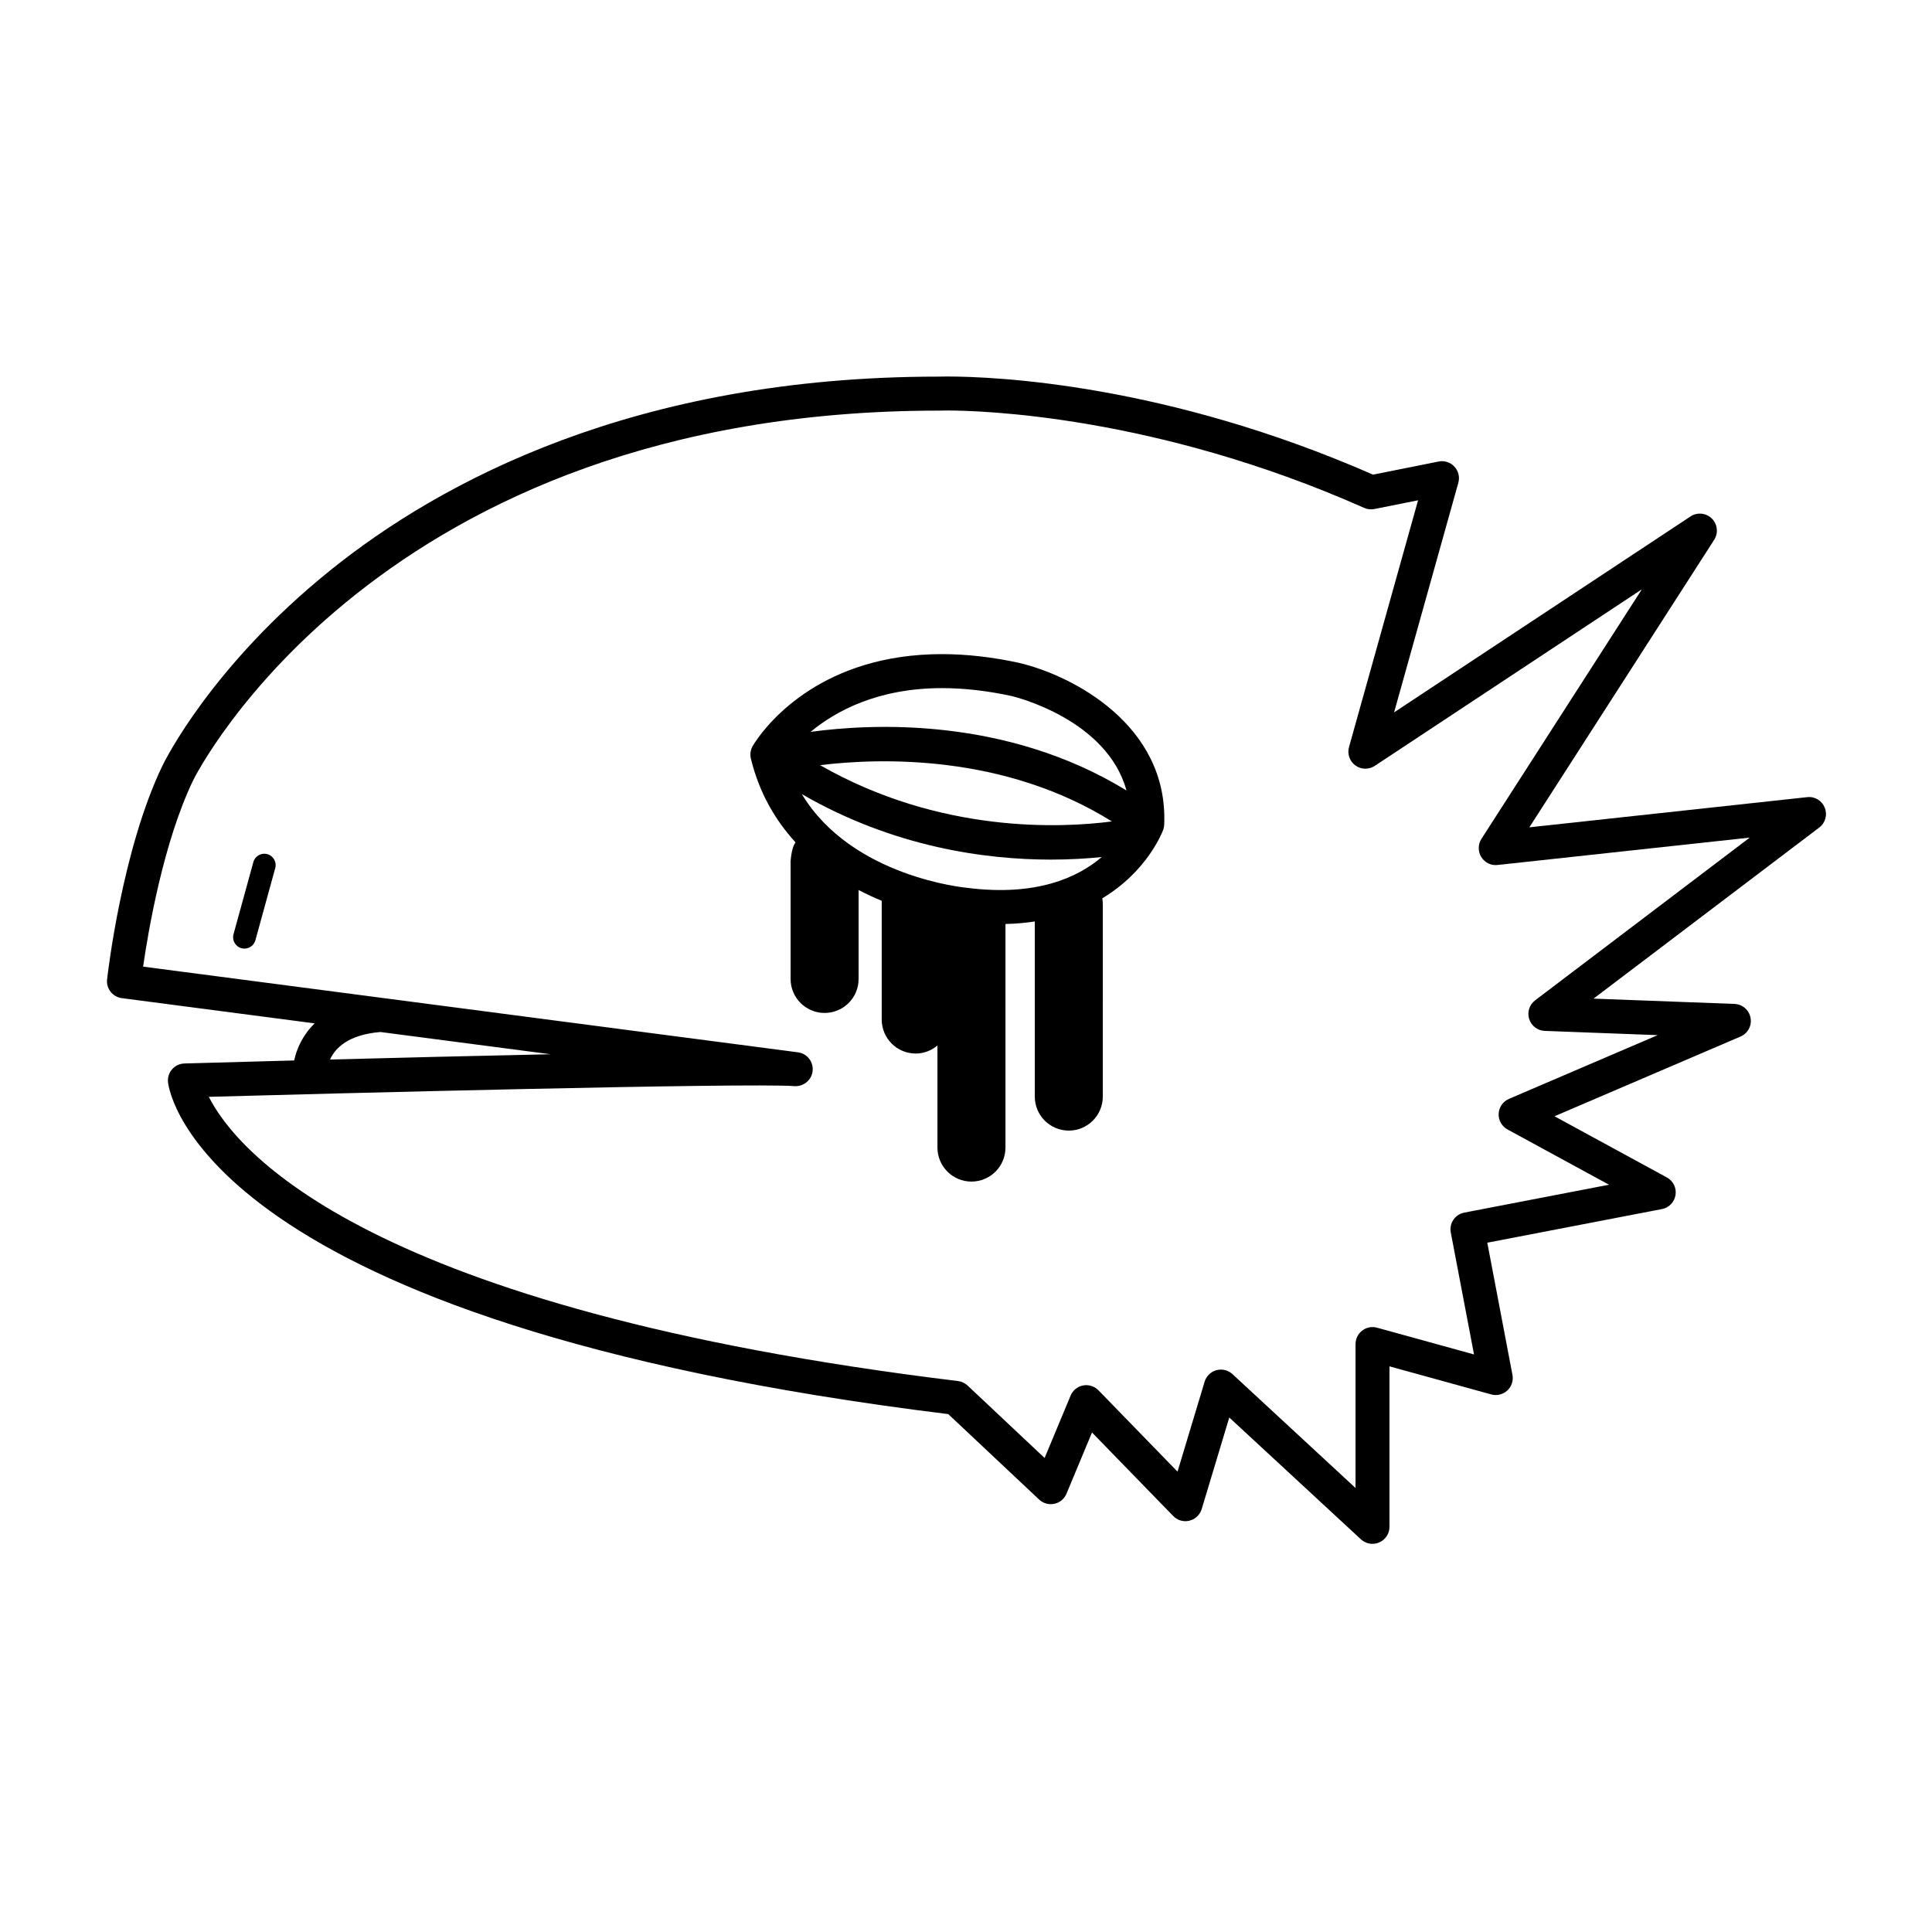
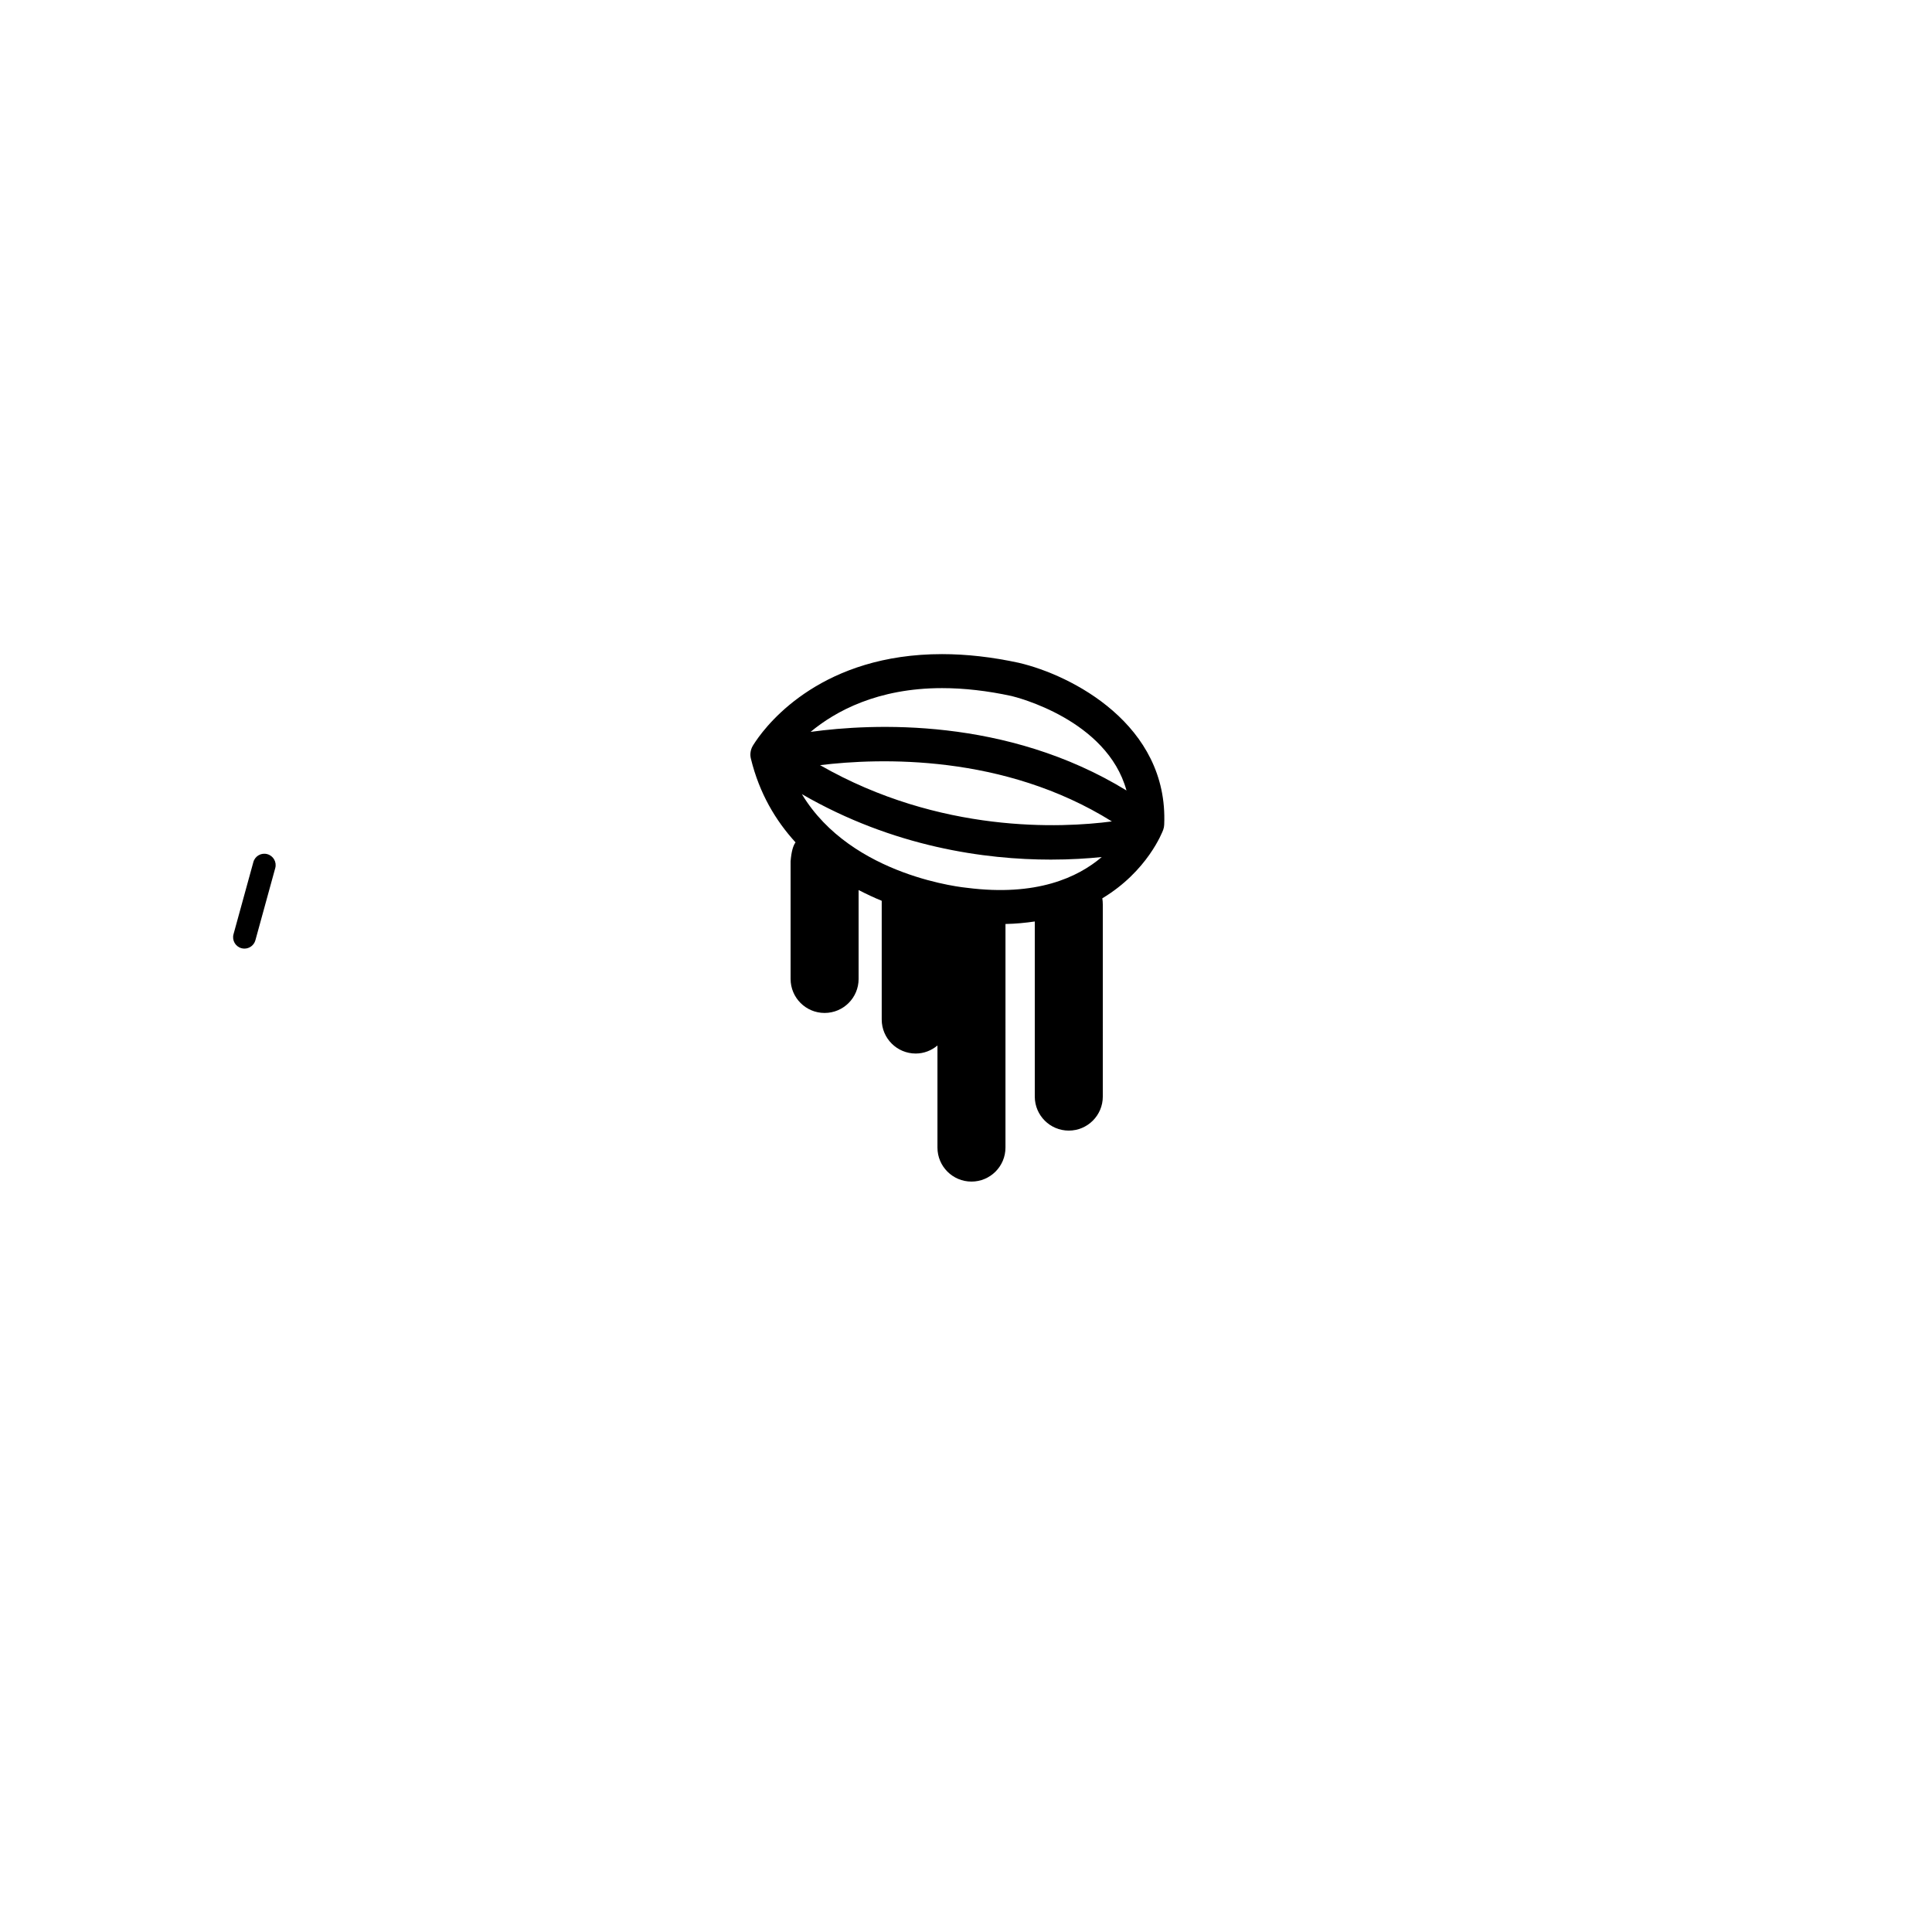
<svg xmlns="http://www.w3.org/2000/svg" fill="#000000" width="800px" height="800px" version="1.1" viewBox="144 144 512 512">
  <g>
    <path d="m414.04 319.66c-7.074-1.535-13.93-2.312-20.383-2.312-31.355 0-45.766 17.738-49.434 23.172-0.516 0.762-0.762 1.188-0.762 1.188-0.57 1.004-0.75 2.207-0.473 3.324 2.258 9.273 6.602 16.473 11.836 22.207-0.645 0.871-1.102 2.43-1.309 5.019v31.172c0 4.977 4.035 9.012 9.012 9.012 4.977 0 9.012-4.035 9.012-9.012v-23.562c2.066 1.062 4.121 2.035 6.125 2.848v31.469c0 4.977 4.035 9.012 9.012 9.012 2.203 0 4.191-0.82 5.758-2.133v27.055c0 4.977 4.035 9.012 9.012 9.012 4.977 0 9.012-4.035 9.012-9.012l0.004-59.254c2.777-0.047 5.32-0.312 7.766-0.664v46.406c0 4.977 4.035 9.012 9.012 9.012 4.977 0 9.012-4.035 9.012-9.012l0.004-50.762c0-0.66-0.051-1.25-0.133-1.785 11.926-7.164 15.898-17.504 16.141-18.168 0.152-0.422 0.242-0.875 0.258-1.324 1.164-26.574-24.621-39.676-38.48-42.906zm-13.738 59.625c-0.348-0.031-30.555-2.812-43.797-24.832 24.312 14.062 48.648 17.352 65.984 17.352 5.195 0 9.734-0.297 13.488-0.68-6.359 5.426-17.348 10.5-35.676 8.16zm-38.98-32.512c15.824-1.93 48.656-2.992 77.336 14.914-13.305 1.75-45.516 3.305-77.336-14.914zm-2.512-8.816c6.543-5.441 17.715-11.598 34.848-11.598 5.812 0 12.031 0.707 18.395 2.09 1.168 0.277 25.293 6.246 30.477 25.035-31.859-19.496-67.348-17.77-83.719-15.527z" />
-     <path d="m627.59 358.07c-0.75-1.883-2.637-3.055-4.676-2.816l-73.621 7.996 48.98-76.191c1.148-1.793 0.891-4.144-0.621-5.644-1.527-1.5-3.883-1.723-5.652-0.551l-78.551 51.922 17.023-60.844c0.422-1.508 0.031-3.129-1.039-4.277-1.066-1.148-2.625-1.664-4.191-1.355l-17.375 3.477c-54.992-24.117-100.24-26.008-112.88-26.008-1.473 0-2.312 0.031-2.328 0.031-80.449 0.004-131.98 27.875-161.04 51.258-31.664 25.477-44.039 50.758-44.551 51.812-10.727 22.219-14.531 55.27-14.688 56.664-0.277 2.438 1.457 4.648 3.891 4.973l51.121 6.688c-3.113 3.027-4.746 6.613-5.438 9.828-17 0.453-28.719 0.789-29.078 0.801-1.258 0.035-2.449 0.598-3.273 1.547-0.828 0.953-1.215 2.207-1.074 3.461 0.293 2.59 9.383 63.605 206.77 87.914l24.086 22.645c1.074 1.008 2.555 1.426 4.031 1.125 1.441-0.309 2.644-1.309 3.215-2.676l6.762-16.227 21.523 22.141c1.117 1.148 2.769 1.633 4.301 1.234 1.547-0.379 2.785-1.547 3.246-3.078l7.309-24.262 34.883 32.277c0.852 0.785 1.949 1.199 3.062 1.199 0.609 0 1.223-0.121 1.809-0.379 1.637-0.715 2.699-2.336 2.699-4.125v-42.531l26.969 7.441c1.496 0.418 3.109 0.023 4.254-1.031 1.145-1.059 1.664-2.625 1.367-4.156l-6.664-35.02 46.281-8.914c1.875-0.359 3.309-1.848 3.602-3.734 0.293-1.883-0.629-3.738-2.301-4.648l-29.773-16.211 49.305-21.129c1.934-0.832 3.039-2.891 2.648-4.961-0.387-2.074-2.152-3.602-4.262-3.684l-37.344-1.402 59.801-45.332c1.629-1.211 2.223-3.359 1.48-5.246zm-382.75 59.422 45.066 5.894c-19.871 0.418-40.996 0.941-58.445 1.402 1.379-3.066 4.844-6.602 13.379-7.297zm305.98-8.391c-1.523 1.148-2.144 3.129-1.57 4.949 0.57 1.812 2.223 3.078 4.125 3.148l29.926 1.125-39.422 16.895c-1.582 0.68-2.641 2.207-2.719 3.93-0.082 1.723 0.828 3.344 2.348 4.172l26.898 14.645-38.363 7.391c-2.438 0.469-4.039 2.828-3.57 5.266l6.156 32.32-25.695-7.09c-1.355-0.383-2.812-0.098-3.926 0.762-1.117 0.852-1.777 2.18-1.777 3.586v38.137l-32.617-30.18c-0.848-0.781-1.941-1.199-3.062-1.199-0.395 0-0.789 0.051-1.184 0.156-1.496 0.406-2.68 1.562-3.129 3.047l-7.184 23.84-20.949-21.555c-1.059-1.082-2.602-1.566-4.074-1.285-1.484 0.281-2.734 1.293-3.316 2.695l-6.883 16.523-20.418-19.199c-0.699-0.656-1.594-1.074-2.539-1.188-157.01-19.102-191.32-61.078-198.54-75.32 28.109-0.785 142.81-3.777 155.2-2.836 2.434 0.152 4.57-1.598 4.82-4.035 0.25-2.43-1.48-4.613-3.894-4.926l-173.54-22.707c1.395-9.637 5.406-33.082 13.266-49.375 0.469-0.977 48.82-97.965 197.66-97.973 0.051-0.004 0.785-0.031 2.137-0.031 8.75 0 55.188 1.246 110.53 25.809 0.852 0.379 1.789 0.473 2.715 0.297l11.574-2.312-18.305 65.41c-0.504 1.812 0.172 3.75 1.688 4.856 1.508 1.109 3.566 1.152 5.141 0.117l70.785-46.793-42.516 66.137c-0.938 1.461-0.957 3.336-0.039 4.812 0.918 1.477 2.559 2.312 4.316 2.109l66.824-7.254z" />
    <path d="m208.78 395.39c-0.262 0-0.527-0.035-0.797-0.109-1.598-0.438-2.539-2.09-2.102-3.691l5.262-19.129c0.438-1.602 2.082-2.551 3.699-2.102 1.598 0.438 2.539 2.09 2.102 3.691l-5.262 19.129c-0.371 1.332-1.582 2.211-2.902 2.211z" />
  </g>
</svg>